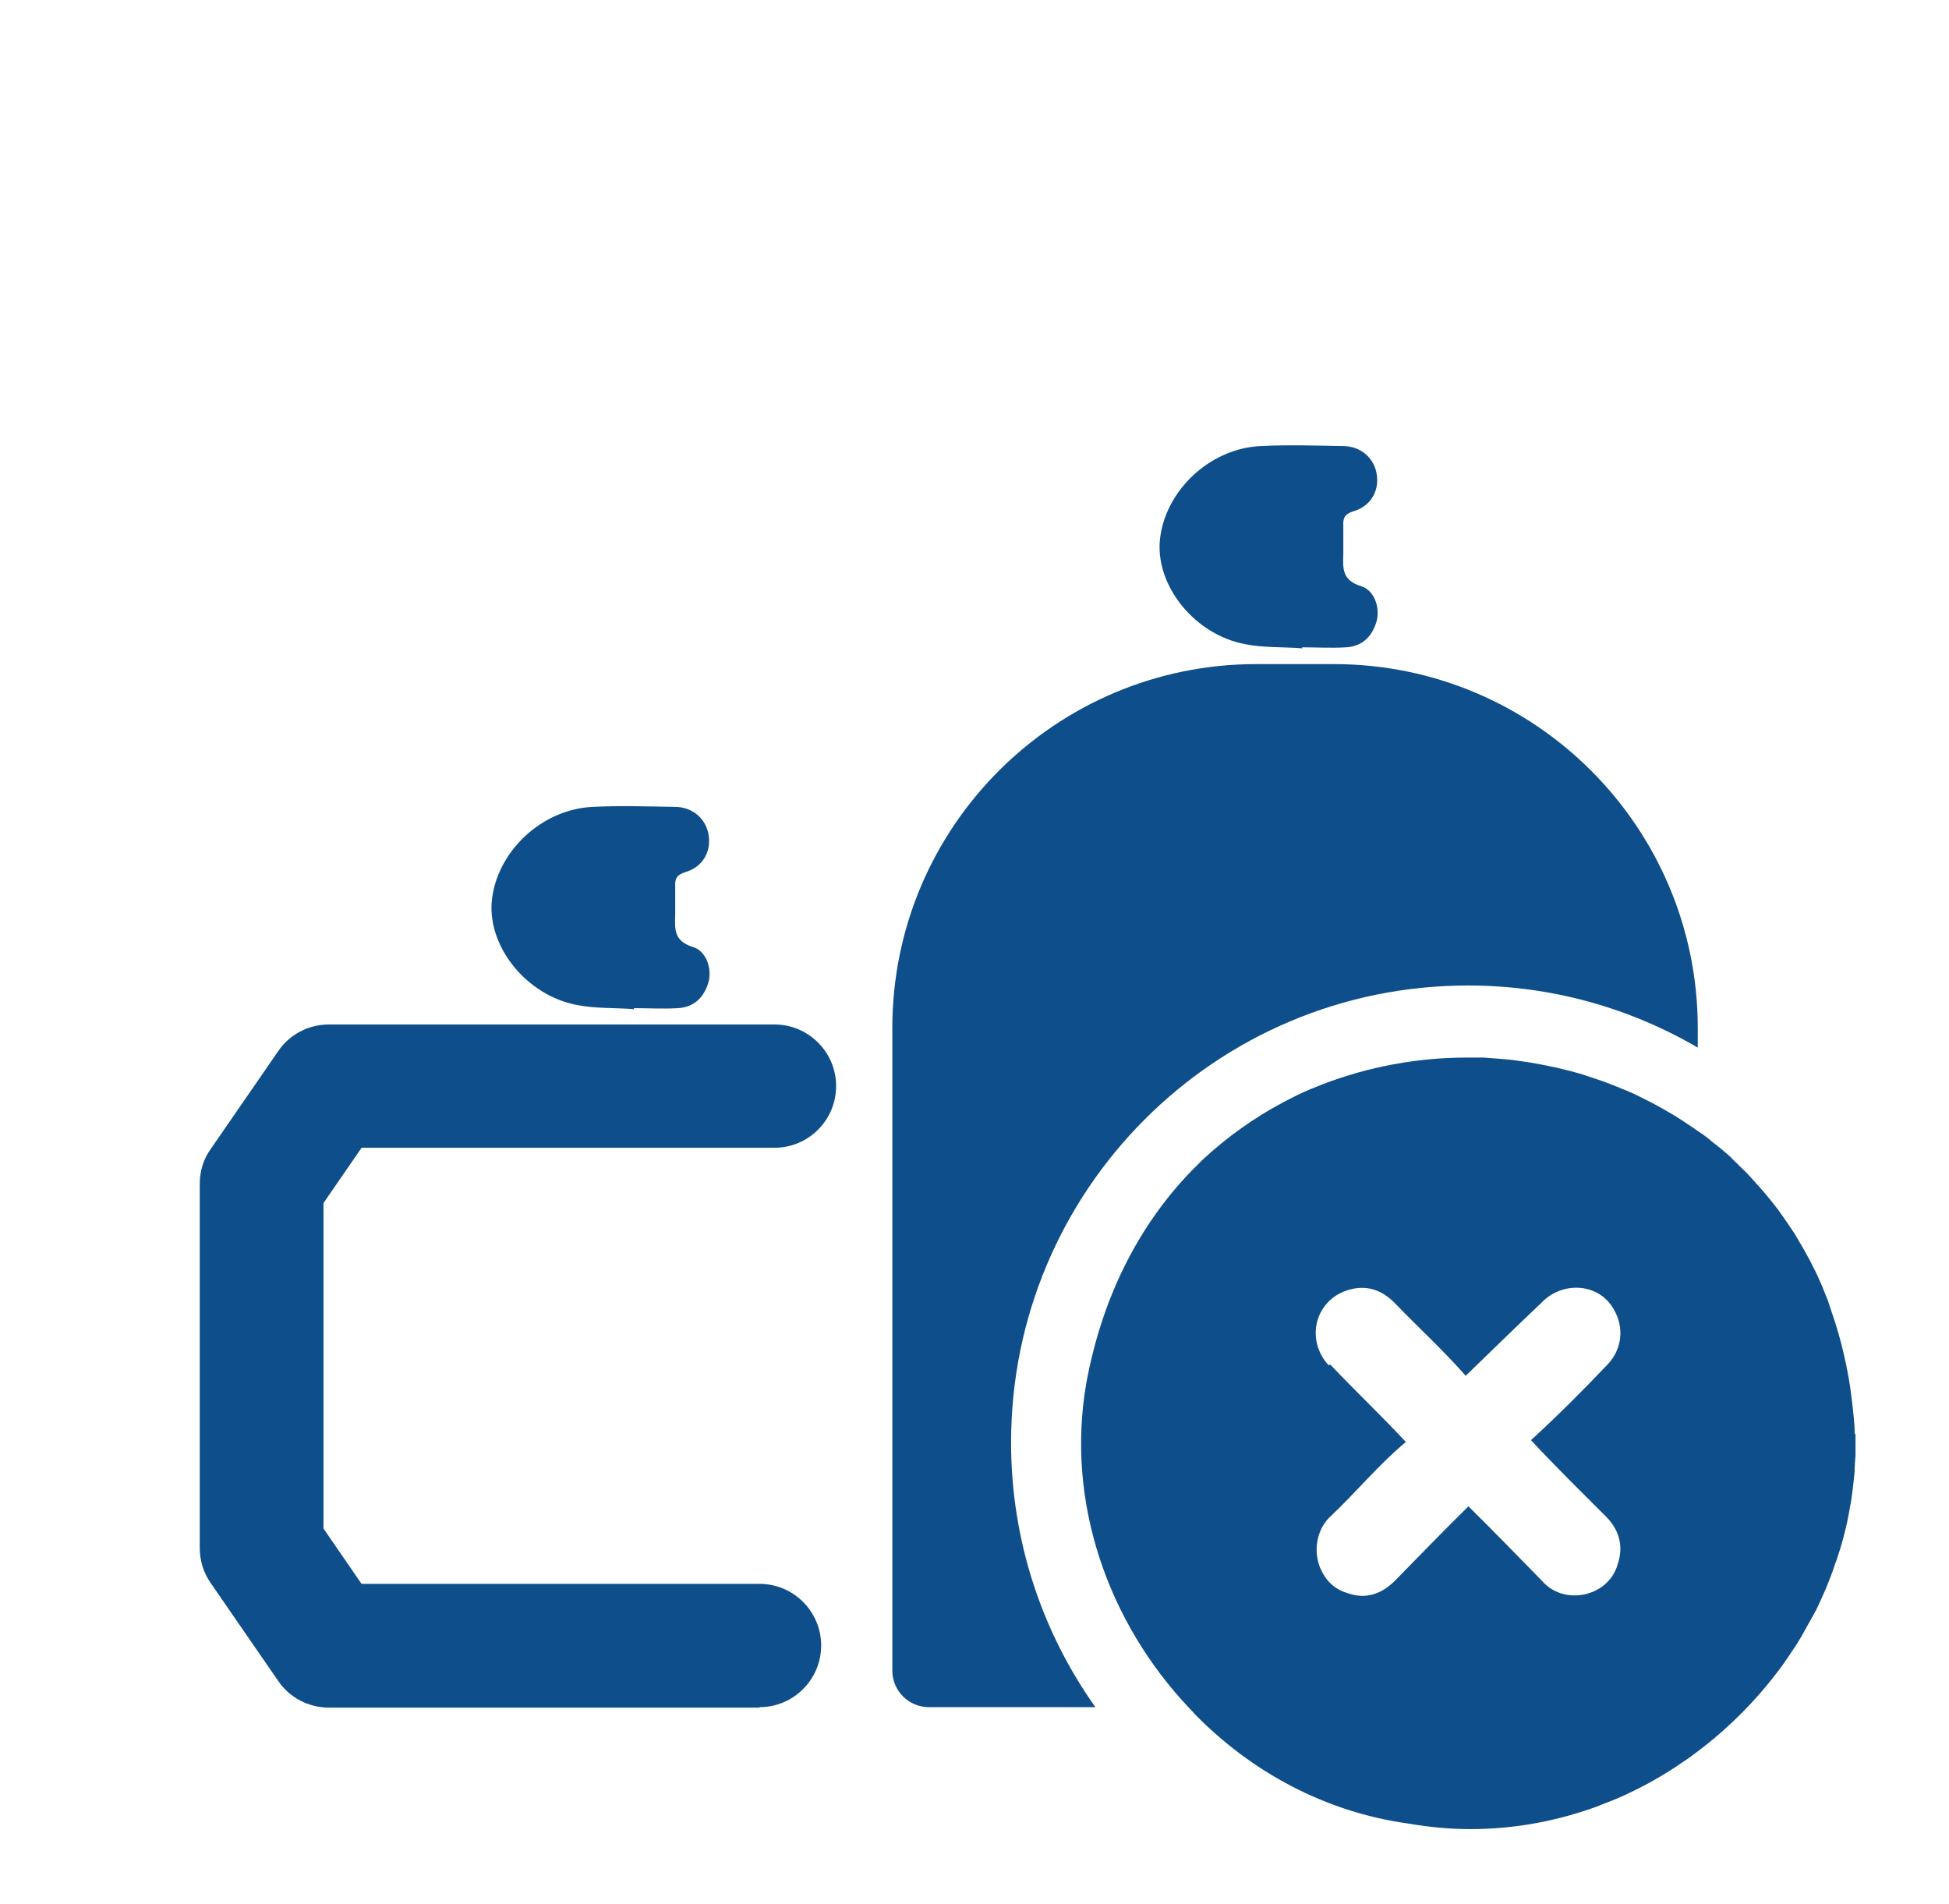
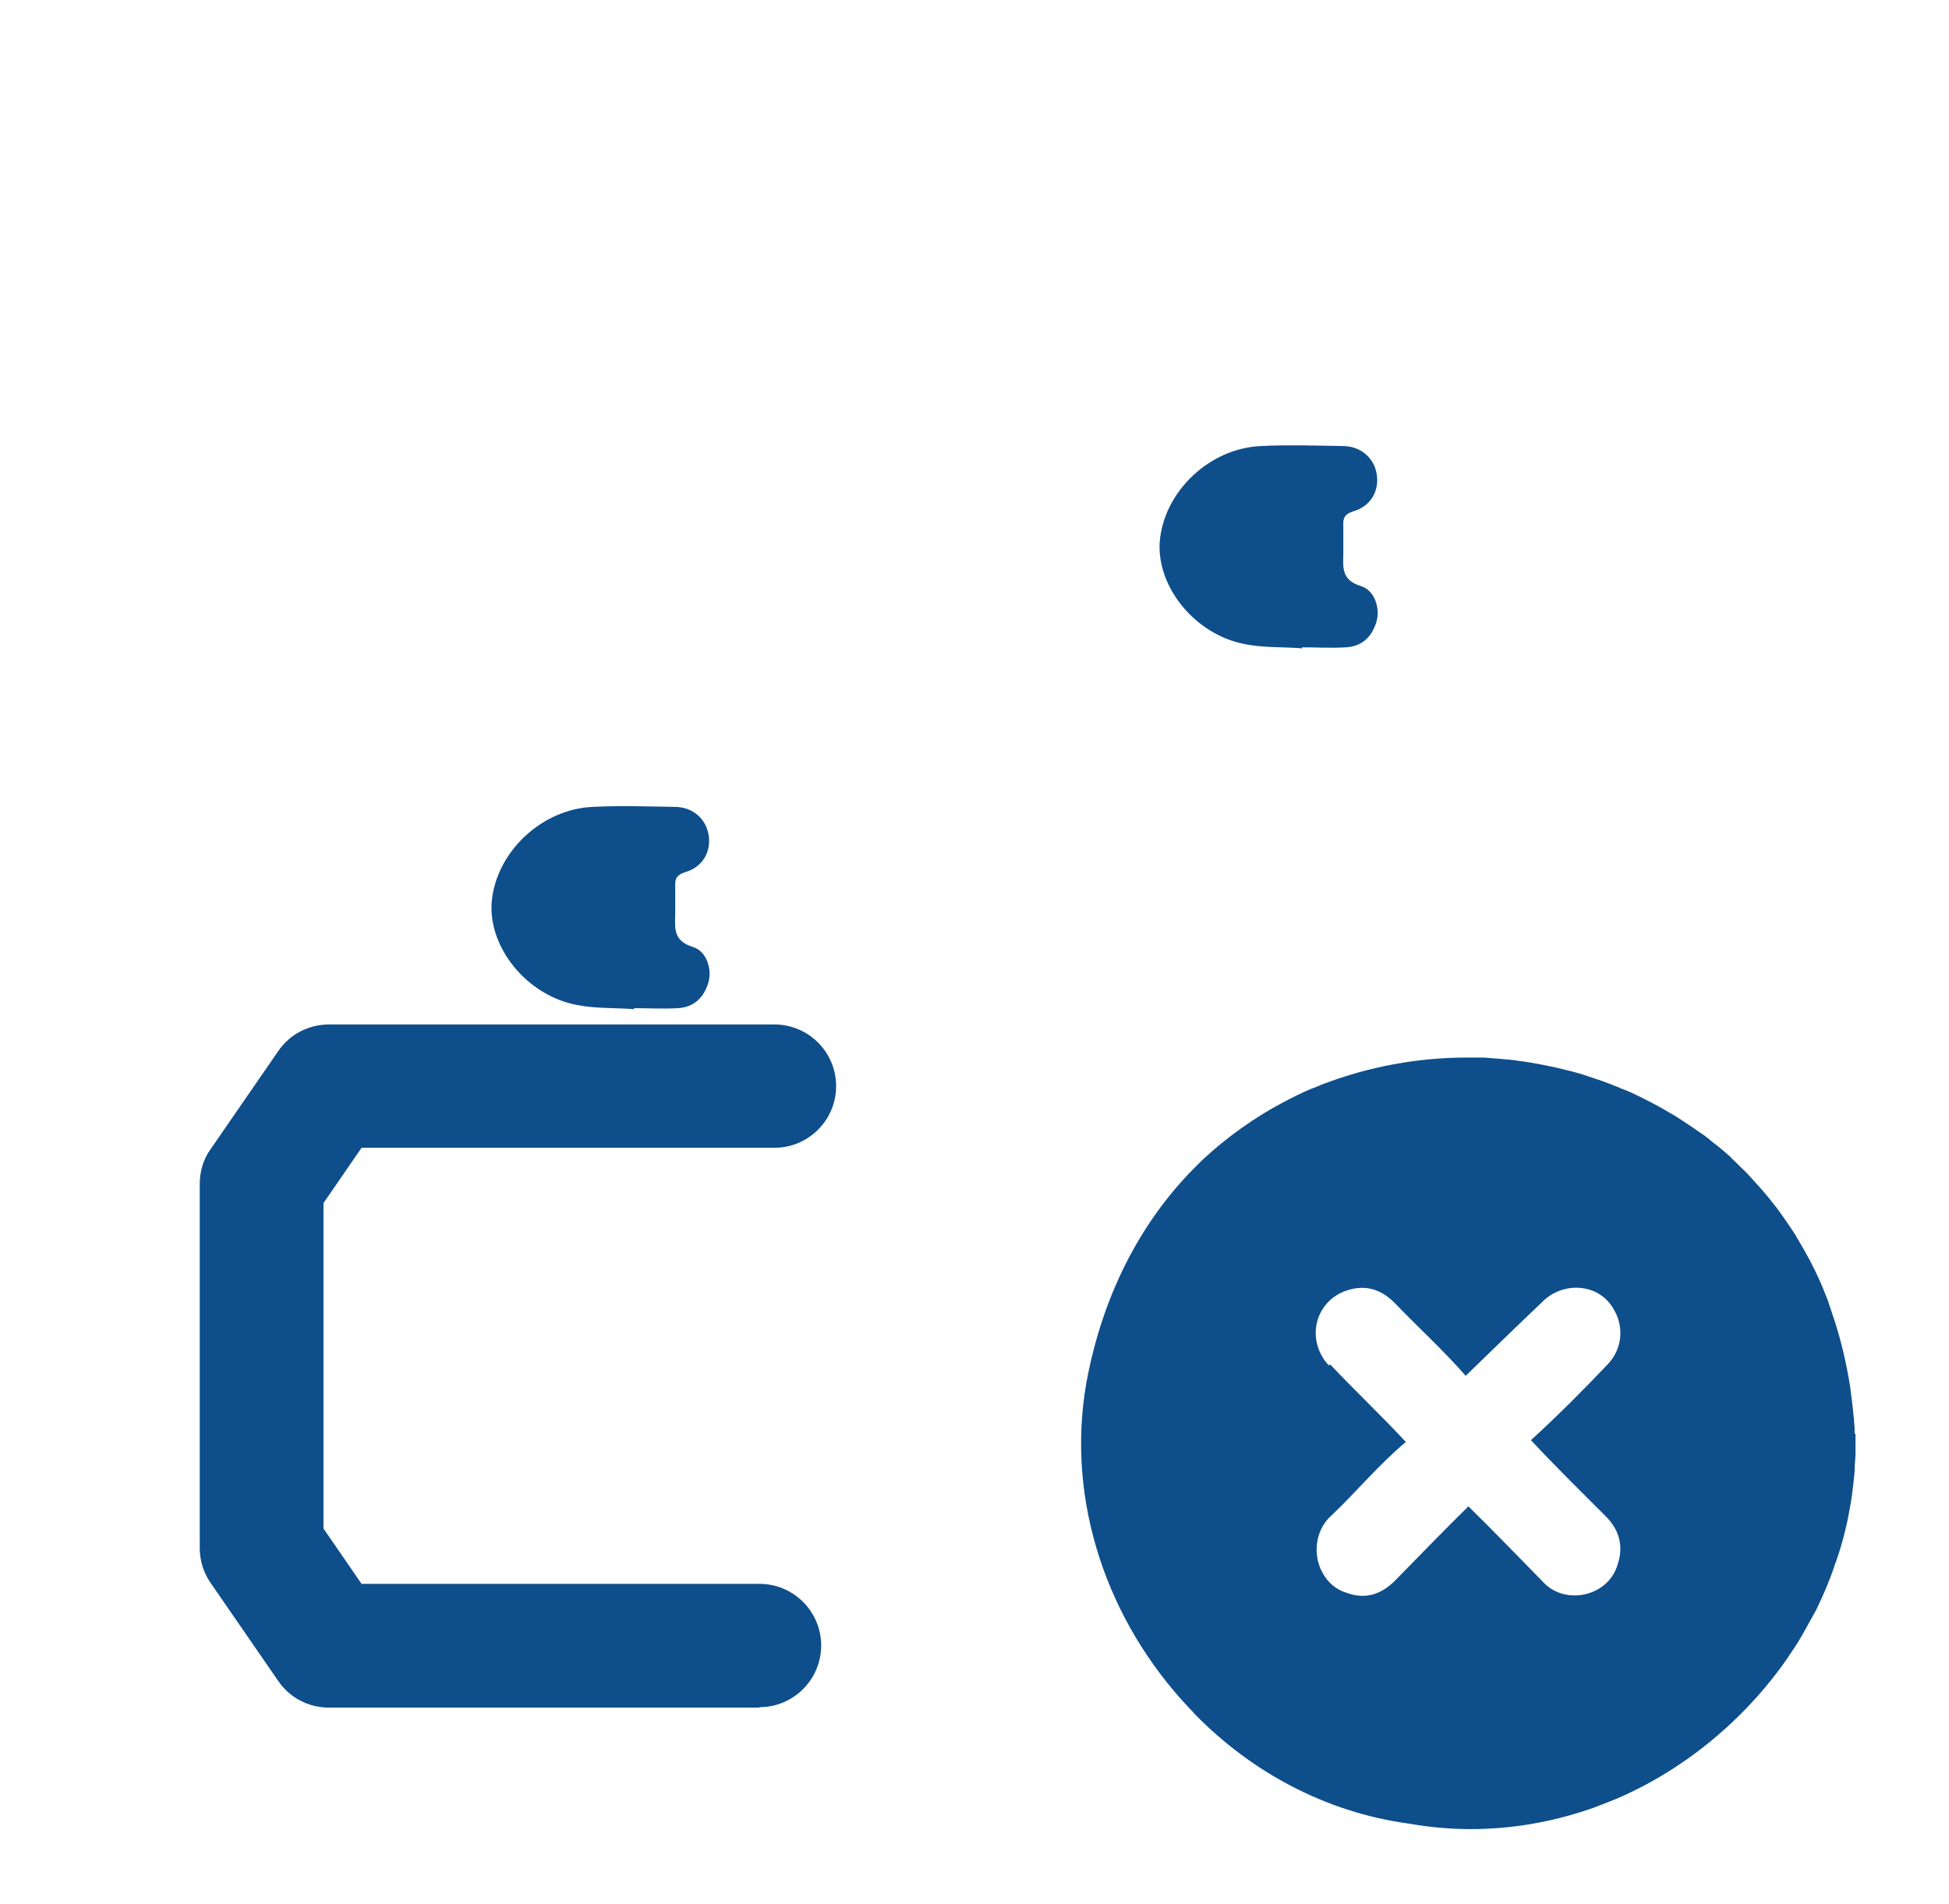
<svg xmlns="http://www.w3.org/2000/svg" width="43" height="42" viewBox="0 0 43 42" fill="none">
-   <path d="M37.457 22.68V23.11C35.967 22.24 34.237 21.74 32.387 21.74C26.817 21.74 22.307 26.25 22.307 31.82C22.307 34 22.997 36.01 24.167 37.66H20.497C20.047 37.66 19.687 37.3 19.687 36.85V22.68C19.687 18.24 23.287 14.65 27.717 14.65H29.427C33.867 14.65 37.457 18.25 37.457 22.68Z" fill="#0E4E8B" />
  <path d="M16.757 37.67H7.257C6.807 37.67 6.387 37.45 6.137 37.08L4.647 34.92C4.487 34.69 4.407 34.42 4.407 34.15V26.12C4.407 25.84 4.487 25.57 4.647 25.35L6.137 23.19C6.387 22.82 6.807 22.6 7.257 22.6H17.087C17.837 22.6 18.447 23.21 18.447 23.96C18.447 24.71 17.837 25.32 17.087 25.32H7.977L7.137 26.54V33.72L7.977 34.94H16.757C17.507 34.94 18.117 35.55 18.117 36.3C18.117 37.05 17.507 37.66 16.757 37.66" fill="#0E4E8B" />
  <path d="M13.967 22.26C13.547 22.23 13.127 22.25 12.727 22.17C11.627 21.96 10.777 20.91 10.847 19.91C10.937 18.81 11.937 17.85 13.077 17.8C13.677 17.77 14.287 17.79 14.887 17.8C15.287 17.8 15.587 18.07 15.637 18.44C15.687 18.8 15.497 19.13 15.117 19.24C14.927 19.3 14.887 19.39 14.897 19.56C14.897 19.77 14.897 19.98 14.897 20.18C14.887 20.5 14.867 20.76 15.287 20.89C15.587 20.98 15.717 21.38 15.627 21.68C15.527 22.01 15.307 22.22 14.957 22.24C14.637 22.26 14.307 22.24 13.987 22.24C13.987 22.24 13.987 22.26 13.987 22.27" fill="#0E4E8B" />
  <path d="M28.707 14.3C28.287 14.27 27.867 14.29 27.467 14.21C26.367 14 25.517 12.95 25.587 11.95C25.677 10.85 26.677 9.89 27.817 9.84C28.417 9.81 29.027 9.83 29.627 9.84C30.027 9.84 30.327 10.11 30.377 10.48C30.427 10.84 30.237 11.17 29.857 11.28C29.667 11.34 29.627 11.43 29.637 11.6C29.637 11.81 29.637 12.02 29.637 12.22C29.627 12.54 29.607 12.8 30.027 12.93C30.327 13.02 30.457 13.42 30.367 13.72C30.267 14.05 30.047 14.26 29.697 14.28C29.377 14.3 29.047 14.28 28.727 14.28C28.727 14.28 28.727 14.3 28.727 14.31" fill="#0E4E8B" />
  <path d="M29.317 30.12C29.257 30.06 29.207 29.99 29.167 29.92C28.977 29.59 28.987 29.2 29.167 28.9C29.287 28.7 29.477 28.54 29.737 28.46C30.127 28.34 30.457 28.44 30.747 28.72C31.267 29.26 31.847 29.79 32.337 30.35C32.917 29.79 33.457 29.26 34.007 28.74C34.457 28.26 35.277 28.29 35.607 28.89C35.837 29.28 35.787 29.76 35.477 30.09C34.927 30.67 34.367 31.23 33.777 31.77C34.317 32.35 34.867 32.89 35.427 33.45C35.727 33.75 35.827 34.11 35.687 34.52C35.477 35.23 34.507 35.43 34.027 34.88C33.487 34.33 32.947 33.77 32.397 33.23C31.847 33.77 31.317 34.32 30.777 34.87C30.477 35.17 30.127 35.29 29.717 35.14C29.477 35.07 29.297 34.91 29.187 34.71C29.007 34.4 28.997 33.99 29.187 33.66C29.237 33.58 29.287 33.51 29.367 33.44C29.927 32.91 30.417 32.31 31.017 31.81C30.467 31.22 29.897 30.68 29.347 30.1M40.917 31.62C40.917 31.62 40.917 31.54 40.917 31.5C40.897 31.19 40.857 30.88 40.817 30.58C40.737 30.08 40.627 29.61 40.487 29.17C40.437 29.03 40.397 28.89 40.347 28.75C40.327 28.68 40.297 28.61 40.267 28.54C40.137 28.2 39.977 27.88 39.807 27.58C39.737 27.46 39.667 27.34 39.597 27.22C39.487 27.05 39.367 26.88 39.247 26.71C39.127 26.55 38.997 26.39 38.867 26.24C38.777 26.14 38.687 26.04 38.597 25.94C38.547 25.89 38.507 25.84 38.457 25.8C38.407 25.75 38.367 25.71 38.317 25.66C38.267 25.61 38.217 25.57 38.177 25.52C38.127 25.48 38.077 25.43 38.027 25.39C37.947 25.32 37.857 25.25 37.777 25.19C37.677 25.1 37.567 25.02 37.457 24.95C37.427 24.93 37.387 24.9 37.357 24.88C37.267 24.82 37.177 24.76 37.087 24.7C36.997 24.64 36.897 24.58 36.807 24.53C36.557 24.38 36.297 24.25 36.027 24.12C35.937 24.08 35.847 24.04 35.757 24.01C35.727 23.99 35.697 23.98 35.667 23.97C35.567 23.93 35.467 23.89 35.357 23.85C35.237 23.81 35.117 23.77 34.997 23.73C34.887 23.69 34.767 23.66 34.657 23.63C34.267 23.53 33.877 23.45 33.487 23.4C33.367 23.38 33.237 23.37 33.117 23.36C32.987 23.35 32.857 23.34 32.737 23.33C32.607 23.33 32.487 23.33 32.357 23.33C31.277 23.33 30.197 23.53 29.177 23.92C29.097 23.95 29.017 23.99 28.927 24.02C28.707 24.11 28.497 24.22 28.287 24.33C27.667 24.66 27.077 25.08 26.537 25.58C26.497 25.62 26.447 25.67 26.407 25.71C26.367 25.75 26.317 25.8 26.277 25.84C25.167 26.99 24.327 28.55 23.967 30.51C23.507 33.15 24.457 35.8 26.237 37.68C26.277 37.72 26.317 37.76 26.357 37.81C27.607 39.09 29.247 39.98 31.087 40.23C31.547 40.31 31.997 40.35 32.447 40.35C33.367 40.35 34.257 40.19 35.097 39.9C35.167 39.88 35.227 39.85 35.287 39.83C35.417 39.78 35.537 39.73 35.667 39.68C36.107 39.49 36.537 39.26 36.937 39C37.037 38.93 37.147 38.86 37.247 38.79C38.047 38.22 38.757 37.52 39.337 36.72C39.407 36.62 39.477 36.52 39.547 36.41C39.627 36.3 39.697 36.18 39.767 36.06C39.867 35.88 39.967 35.7 40.067 35.52C40.217 35.21 40.357 34.89 40.467 34.56C40.487 34.49 40.517 34.43 40.537 34.36C40.627 34.1 40.697 33.83 40.757 33.56C40.767 33.49 40.787 33.42 40.797 33.35C40.857 33.06 40.887 32.77 40.917 32.47C40.917 32.35 40.927 32.23 40.937 32.11C40.937 31.95 40.937 31.8 40.937 31.64" fill="#0E4E8B" />
</svg>